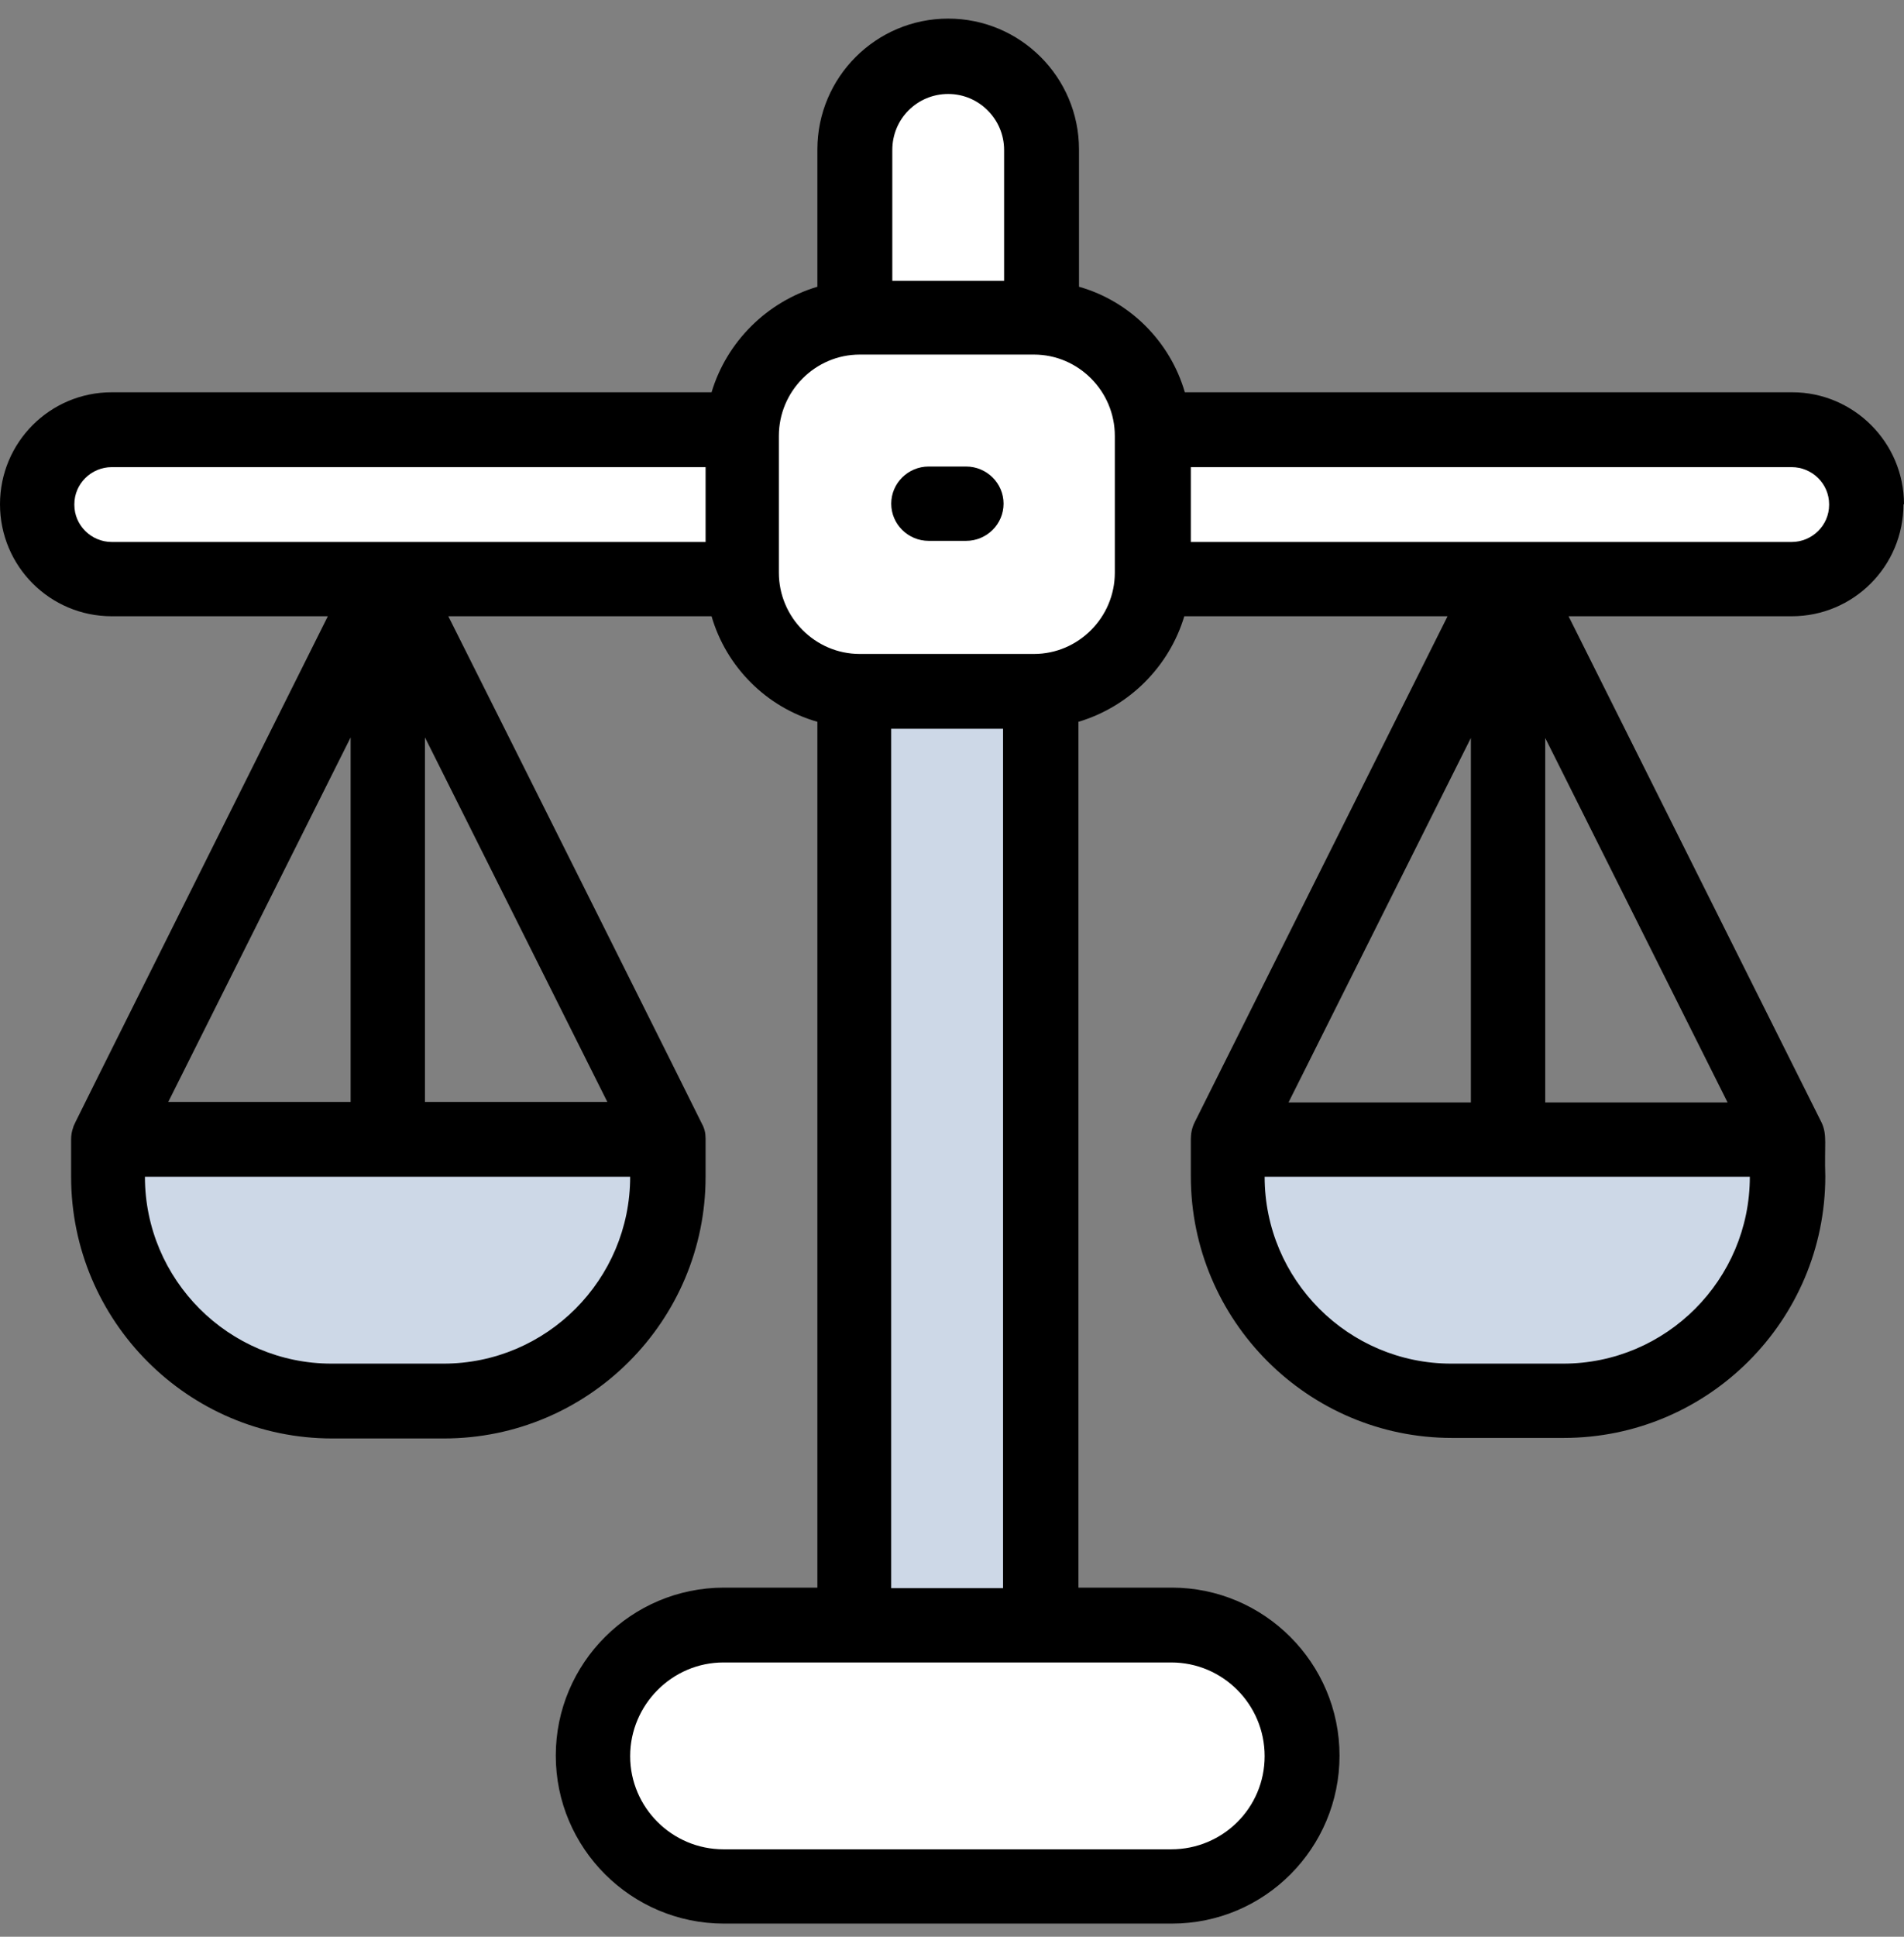
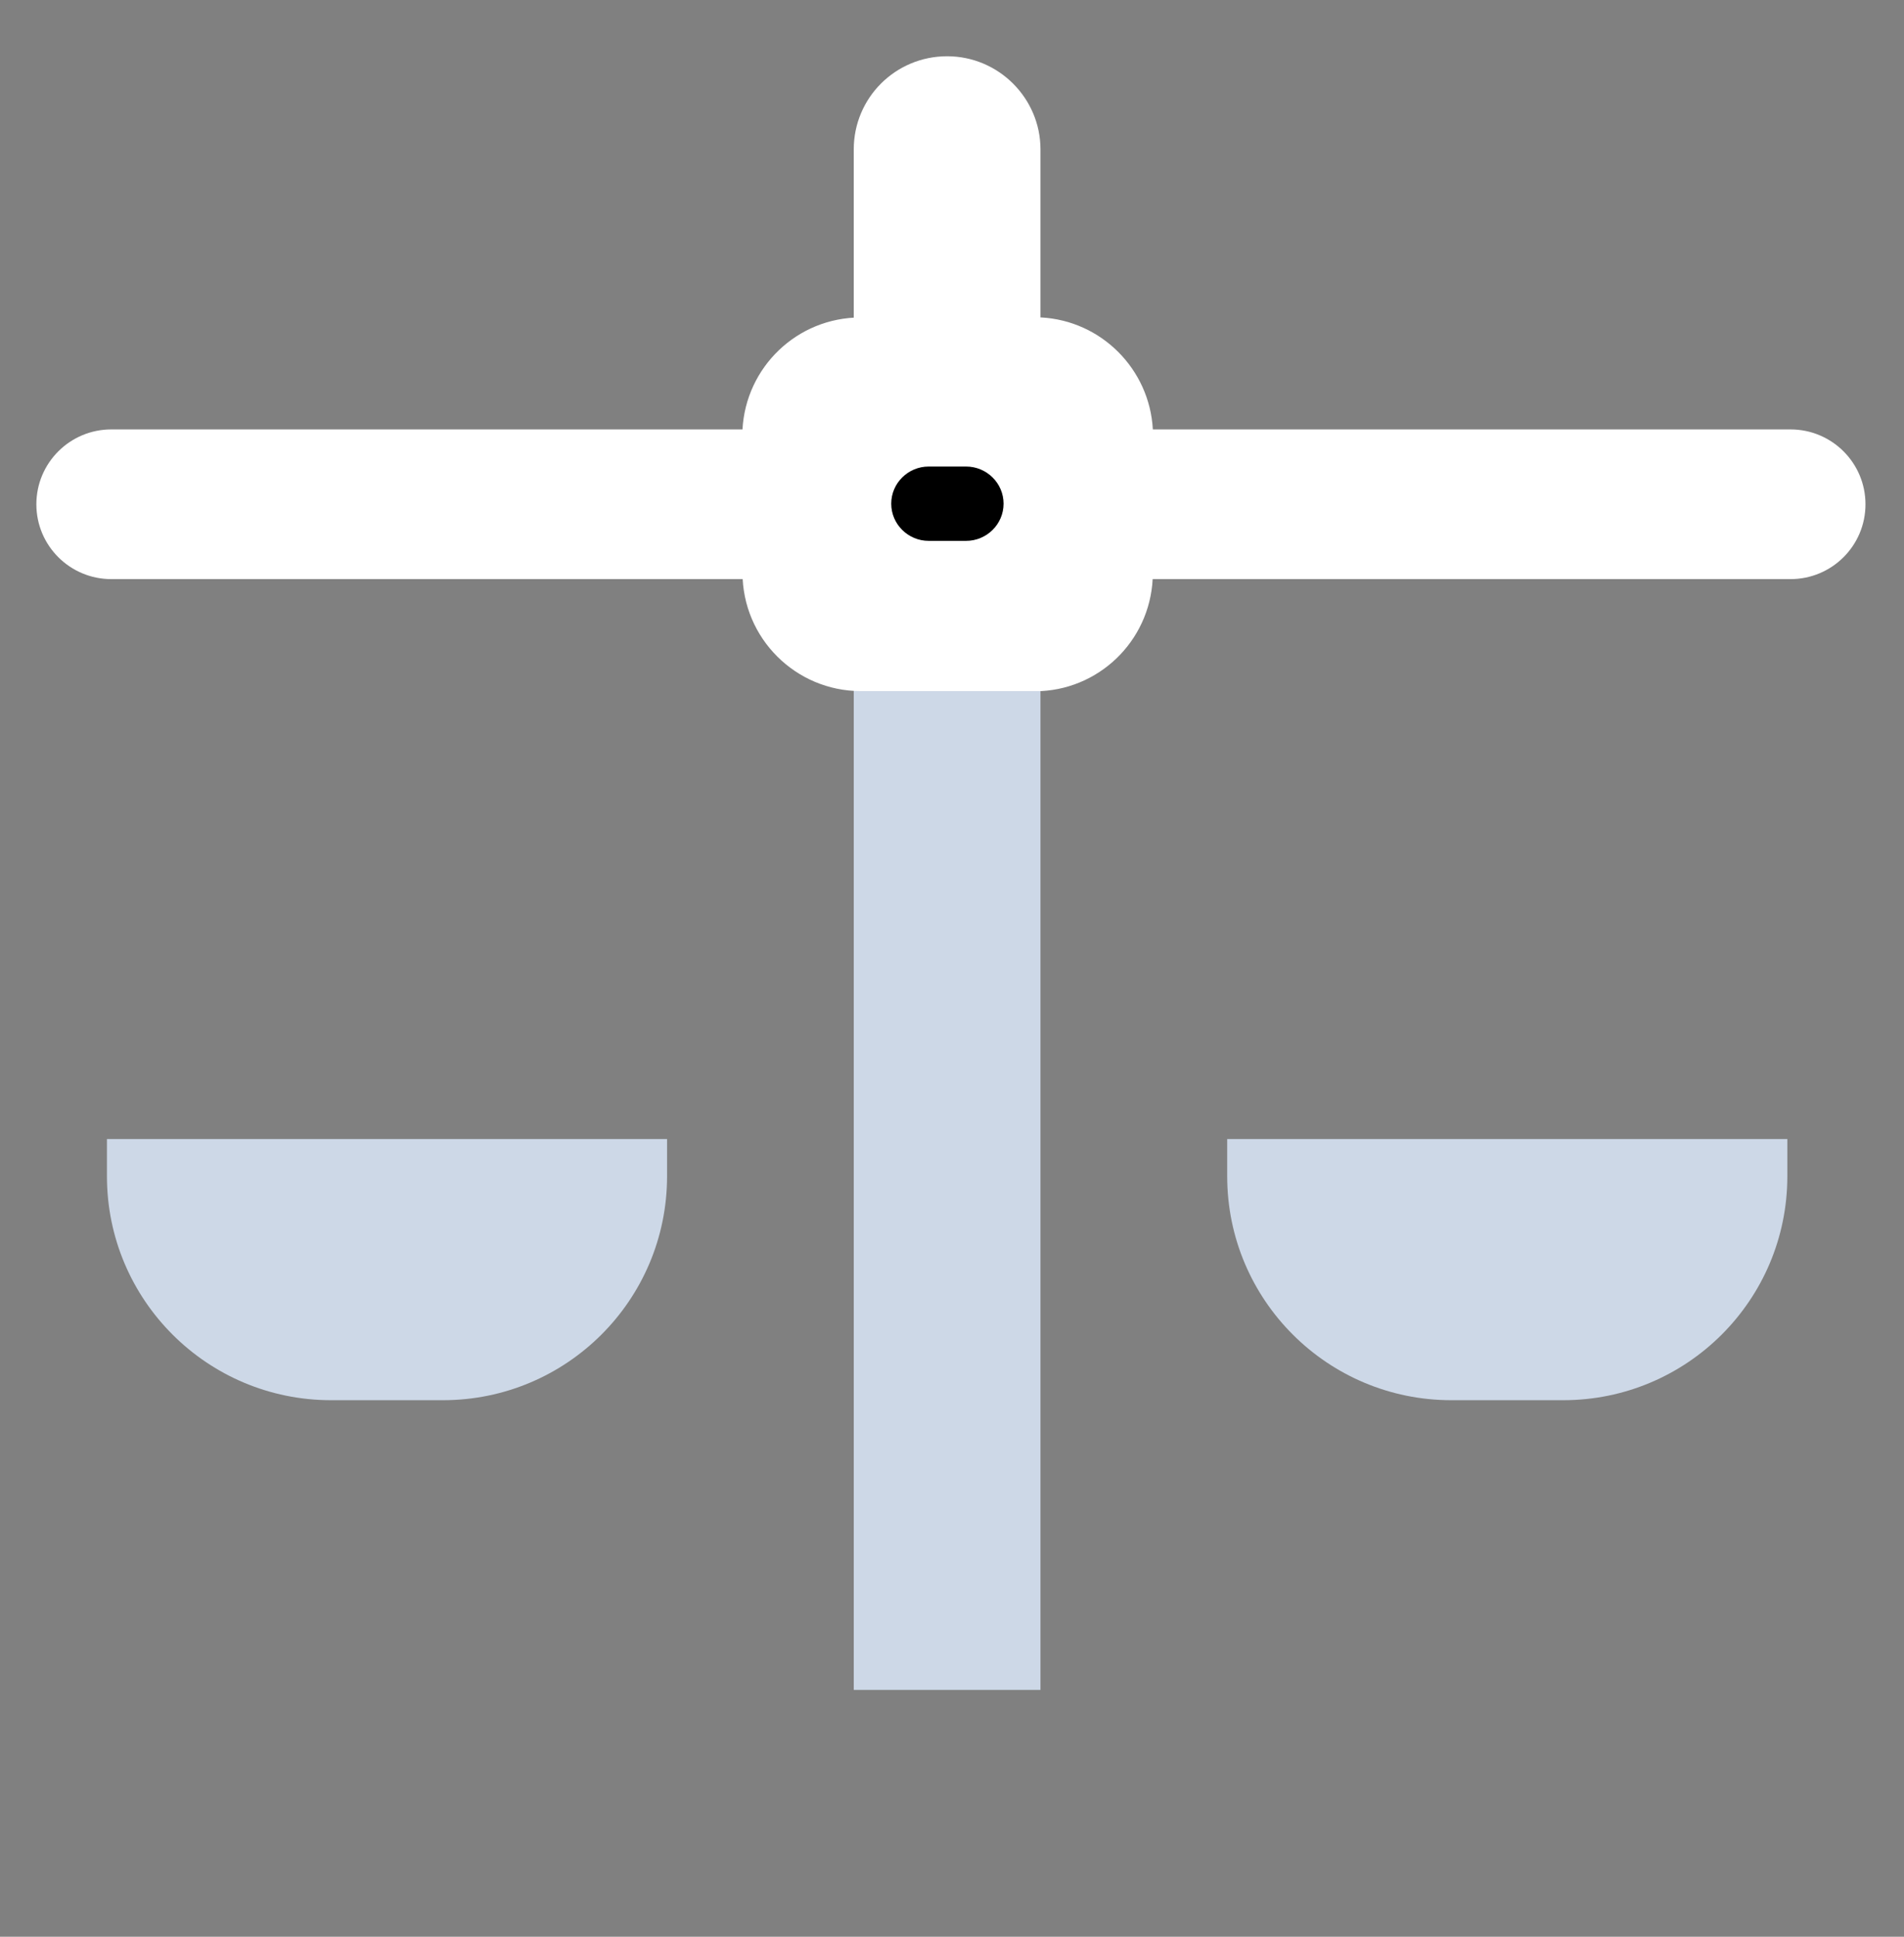
<svg xmlns="http://www.w3.org/2000/svg" width="60" height="61" viewBox="0 0 60 61" fill="none">
  <rect x="0" y="0" width="60" height="61" fill="#808080" stroke="none" />
  <path d="M32.788 19.732V53.226H26.904V19.732C27.092 19.732 32.583 19.732 32.788 19.732Z" fill="#CDD8E7" />
-   <path d="M36.911 51.19C39.186 51.19 41.033 53.039 41.033 55.311C41.033 57.584 39.186 59.432 36.911 59.432H22.8C20.525 59.432 18.678 57.584 18.678 55.311C18.678 53.039 20.525 51.19 22.8 51.19H36.911Z" fill="white" />
  <path d="M21.021 35.876V37.046C21.021 40.947 17.857 44.101 13.957 44.101H10.434C6.534 44.101 3.37 40.947 3.37 37.046V35.876H21.021Z" fill="#CDD8E7" />
  <path d="M56.324 35.876V37.046C56.324 40.947 53.159 44.101 49.26 44.101H45.736C41.837 44.101 38.672 40.947 38.672 37.046V35.876H56.324Z" fill="#CDD8E7" />
  <path d="M32.788 4.706V11.185C32.583 11.185 27.092 11.185 26.904 11.185V4.706C26.904 3.078 28.221 1.772 29.846 1.772C31.471 1.772 32.788 3.095 32.788 4.706Z" fill="white" />
  <path d="M58.786 15.883C58.786 17.189 57.725 18.24 56.425 18.24H35.131C35.131 18.036 35.131 13.729 35.131 13.525H56.425C57.725 13.525 58.786 14.577 58.786 15.883Z" fill="white" />
  <path d="M3.507 13.525H24.561C24.561 13.729 24.561 18.036 24.561 18.24H3.507C2.207 18.24 1.146 17.189 1.146 15.883C1.146 14.577 2.207 13.525 3.507 13.525Z" fill="white" />
  <path d="M36.329 18.037C36.329 20.055 34.755 21.666 32.806 21.767C32.549 21.767 33.045 21.767 27.127 21.767C25.075 21.767 23.398 20.105 23.398 18.037C23.398 13.407 23.398 13.797 23.398 13.525C23.501 11.575 25.109 9.998 27.127 9.998C33.011 9.998 32.549 9.998 32.806 9.998C34.704 10.1 36.226 11.626 36.329 13.525C36.329 13.78 36.329 13.39 36.329 18.037Z" fill="white" />
-   <path d="M49.259 42.949H45.736C42.486 42.949 39.852 40.303 39.852 37.064H55.142C55.142 40.303 52.509 42.949 49.259 42.949ZM32.583 20.597H27.092C25.69 20.597 24.544 19.444 24.544 18.037V13.729C24.544 12.321 25.69 11.168 27.092 11.168H32.583C33.985 11.168 35.131 12.321 35.131 13.729V18.037C35.131 19.444 33.985 20.597 32.583 20.597ZM28.084 22.954H31.608V50.021H28.084V22.954ZM39.852 55.312C39.852 56.94 38.535 58.246 36.91 58.246H22.799C21.174 58.246 19.858 56.923 19.858 55.312C19.858 53.701 21.174 52.361 22.799 52.361H36.91C38.535 52.361 39.852 53.684 39.852 55.312ZM13.974 42.949H10.45C7.201 42.949 4.567 40.303 4.567 37.064H19.858C19.858 40.303 17.224 42.949 13.974 42.949ZM13.392 23.226L19.139 34.707H13.392V23.226ZM5.302 34.707L11.049 23.226V34.707H5.302ZM2.343 15.883C2.343 15.238 2.873 14.713 3.523 14.713H22.235V17.07H3.523C2.873 17.07 2.343 16.544 2.343 15.9M29.88 2.96C30.855 2.96 31.642 3.757 31.642 4.724V8.845H28.119V4.724C28.119 3.74 28.905 2.96 29.88 2.96ZM48.694 23.243L54.441 34.724H48.694V23.243ZM40.604 34.724L46.351 23.243V34.724H40.604ZM57.64 15.9C57.64 16.544 57.109 17.07 56.459 17.07H37.526V14.713H56.459C57.109 14.713 57.64 15.238 57.64 15.883M60 15.883C60 13.932 58.409 12.355 56.477 12.355H37.337C36.876 10.761 35.61 9.489 34.002 9.031V4.707C34.002 2.434 32.155 0.586 29.88 0.586C27.605 0.586 25.758 2.434 25.758 4.707V9.031C24.168 9.506 22.902 10.761 22.423 12.355H3.523C1.574 12.355 0 13.932 0 15.883C0 17.833 1.574 19.41 3.523 19.41H10.331C1.881 36.335 2.343 35.385 2.309 35.504C2.258 35.64 2.241 35.758 2.241 35.894V37.064C2.241 41.609 5.935 45.306 10.467 45.306H13.991C18.541 45.306 22.235 41.609 22.235 37.064C22.235 36.488 22.235 35.962 22.235 35.86C22.235 35.691 22.201 35.538 22.115 35.385C22.081 35.3 16.163 23.463 14.128 19.41H22.423C22.885 21.004 24.151 22.276 25.758 22.734V50.004H22.816C19.892 50.004 17.514 52.378 17.514 55.295C17.514 58.212 19.892 60.586 22.816 60.586H36.927C39.852 60.586 42.212 58.212 42.212 55.295C42.212 52.378 39.835 50.004 36.927 50.004H33.985V22.734C35.576 22.259 36.842 21.004 37.32 19.41H45.616L37.645 35.351C37.56 35.521 37.526 35.708 37.526 35.877V37.047C37.526 41.592 41.22 45.289 45.753 45.289H49.276C53.826 45.289 57.52 41.592 57.52 37.047C57.486 36.064 57.588 35.741 57.4 35.351L49.43 19.41H56.459C58.409 19.41 59.983 17.833 59.983 15.883" fill="black" />
  <path d="M30.445 14.694H29.265C28.615 14.694 28.085 15.22 28.085 15.864C28.085 16.509 28.615 17.035 29.265 17.035H30.445C31.095 17.035 31.625 16.509 31.625 15.864C31.625 15.22 31.095 14.694 30.445 14.694Z" fill="black" />
</svg>